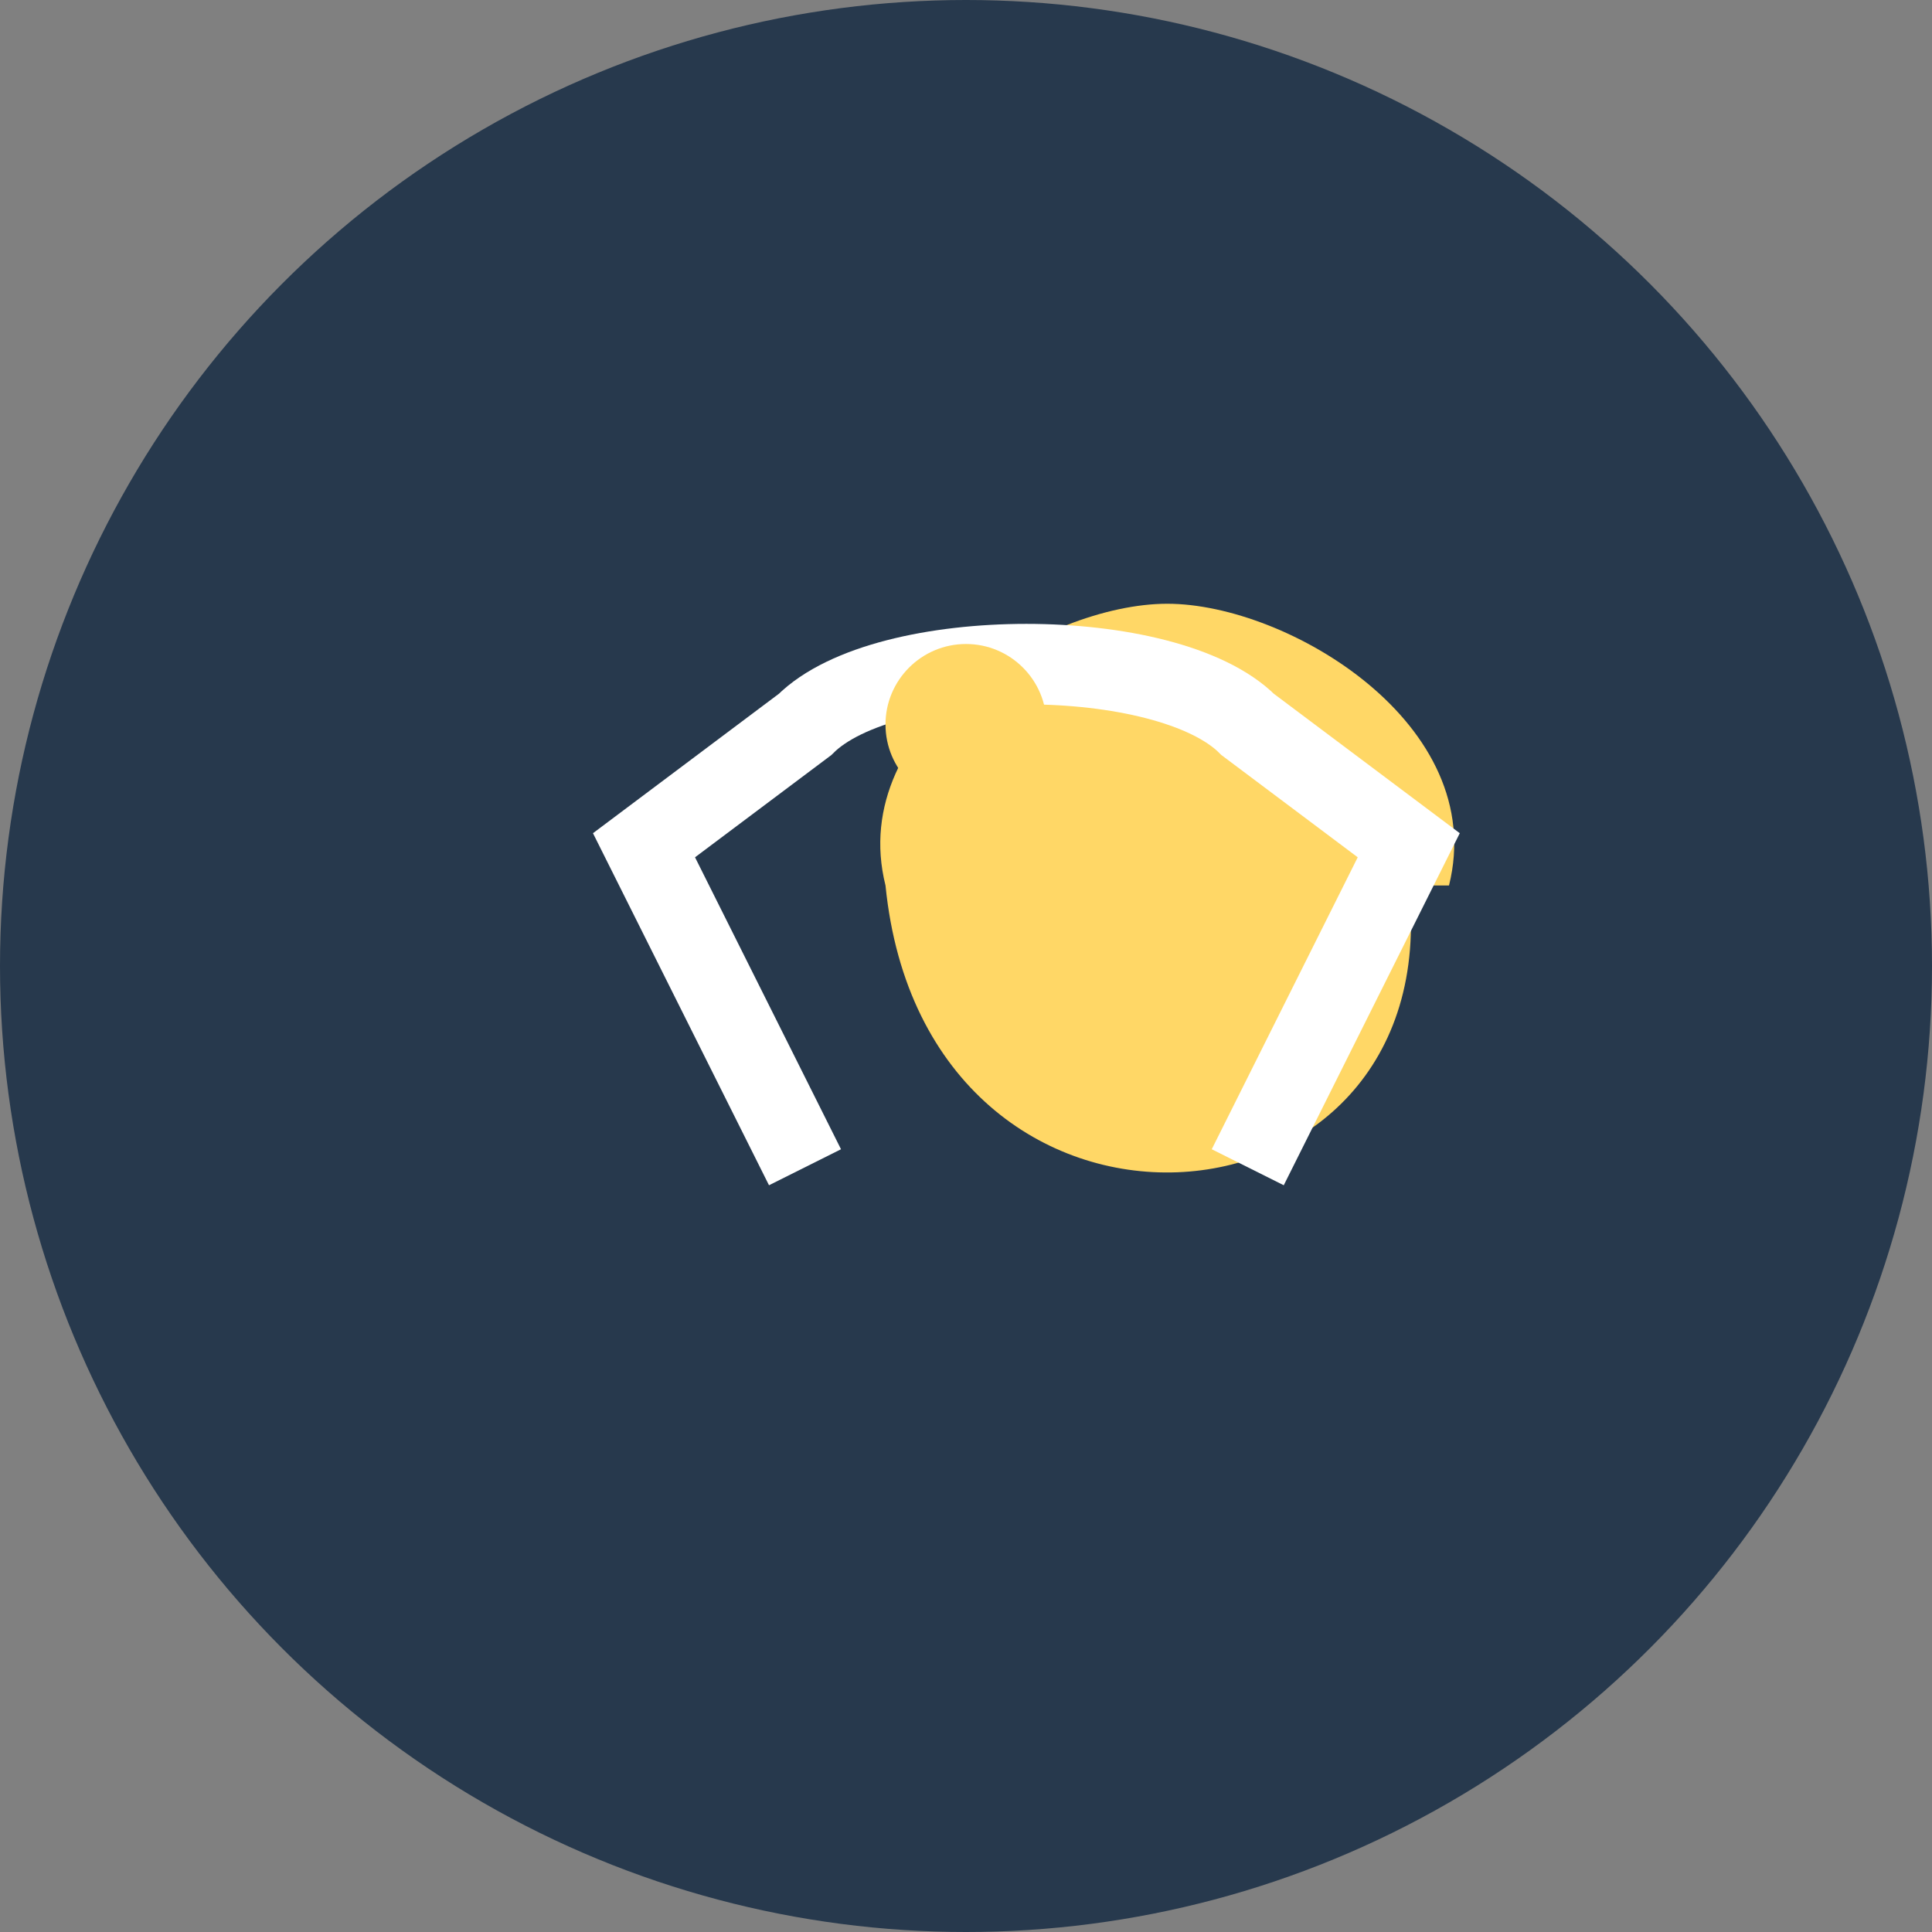
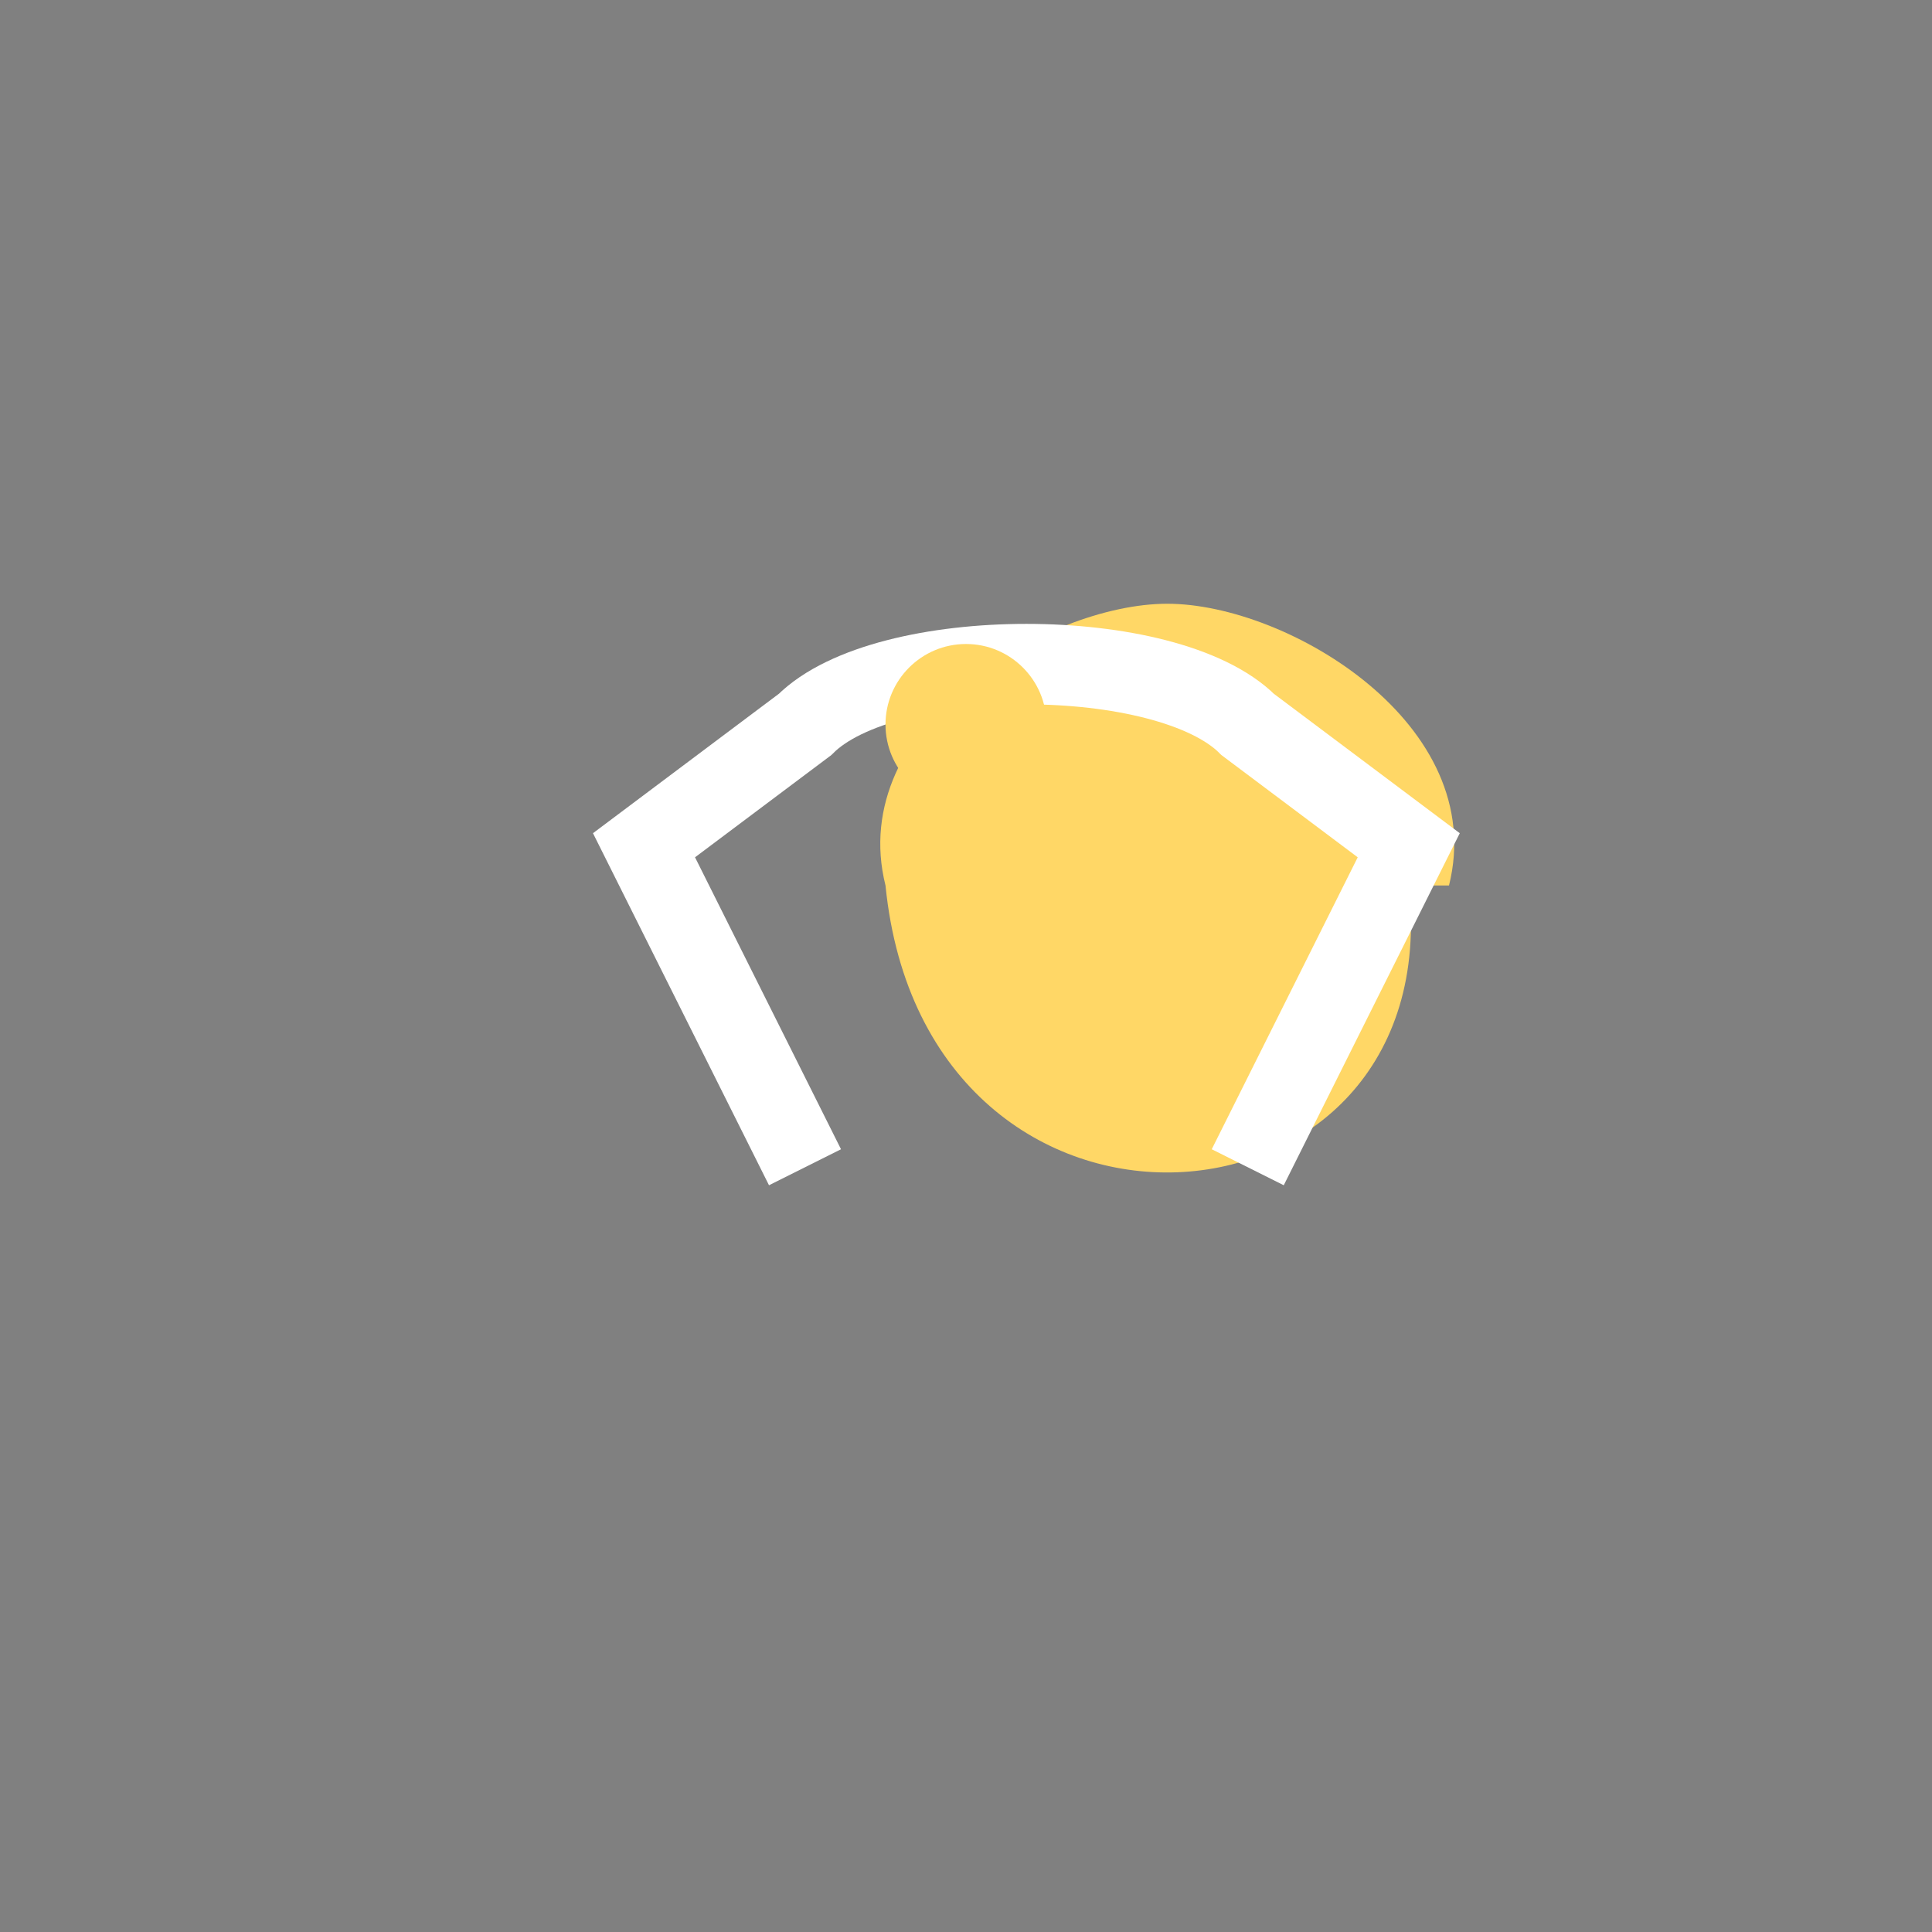
<svg xmlns="http://www.w3.org/2000/svg" width="48" height="48" viewBox="0 0 48 48">
  <rect x="0" y="0" width="48" height="48" fill="#808080" stroke="none" />
-   <circle cx="24" cy="24" r="24" fill="#27394D" />
  <path d="M35 22c1 9-12 10-13 0-1-4 4-7 7-7s8 3 7 7z" fill="#FFD766" />
  <path d="M20 29l-4-8 4-3c2-2 9-2 11 0l4 3-4 8" fill="none" stroke="#fff" stroke-width="2" />
  <circle cx="24" cy="18" r="2" fill="#FFD766" />
</svg>